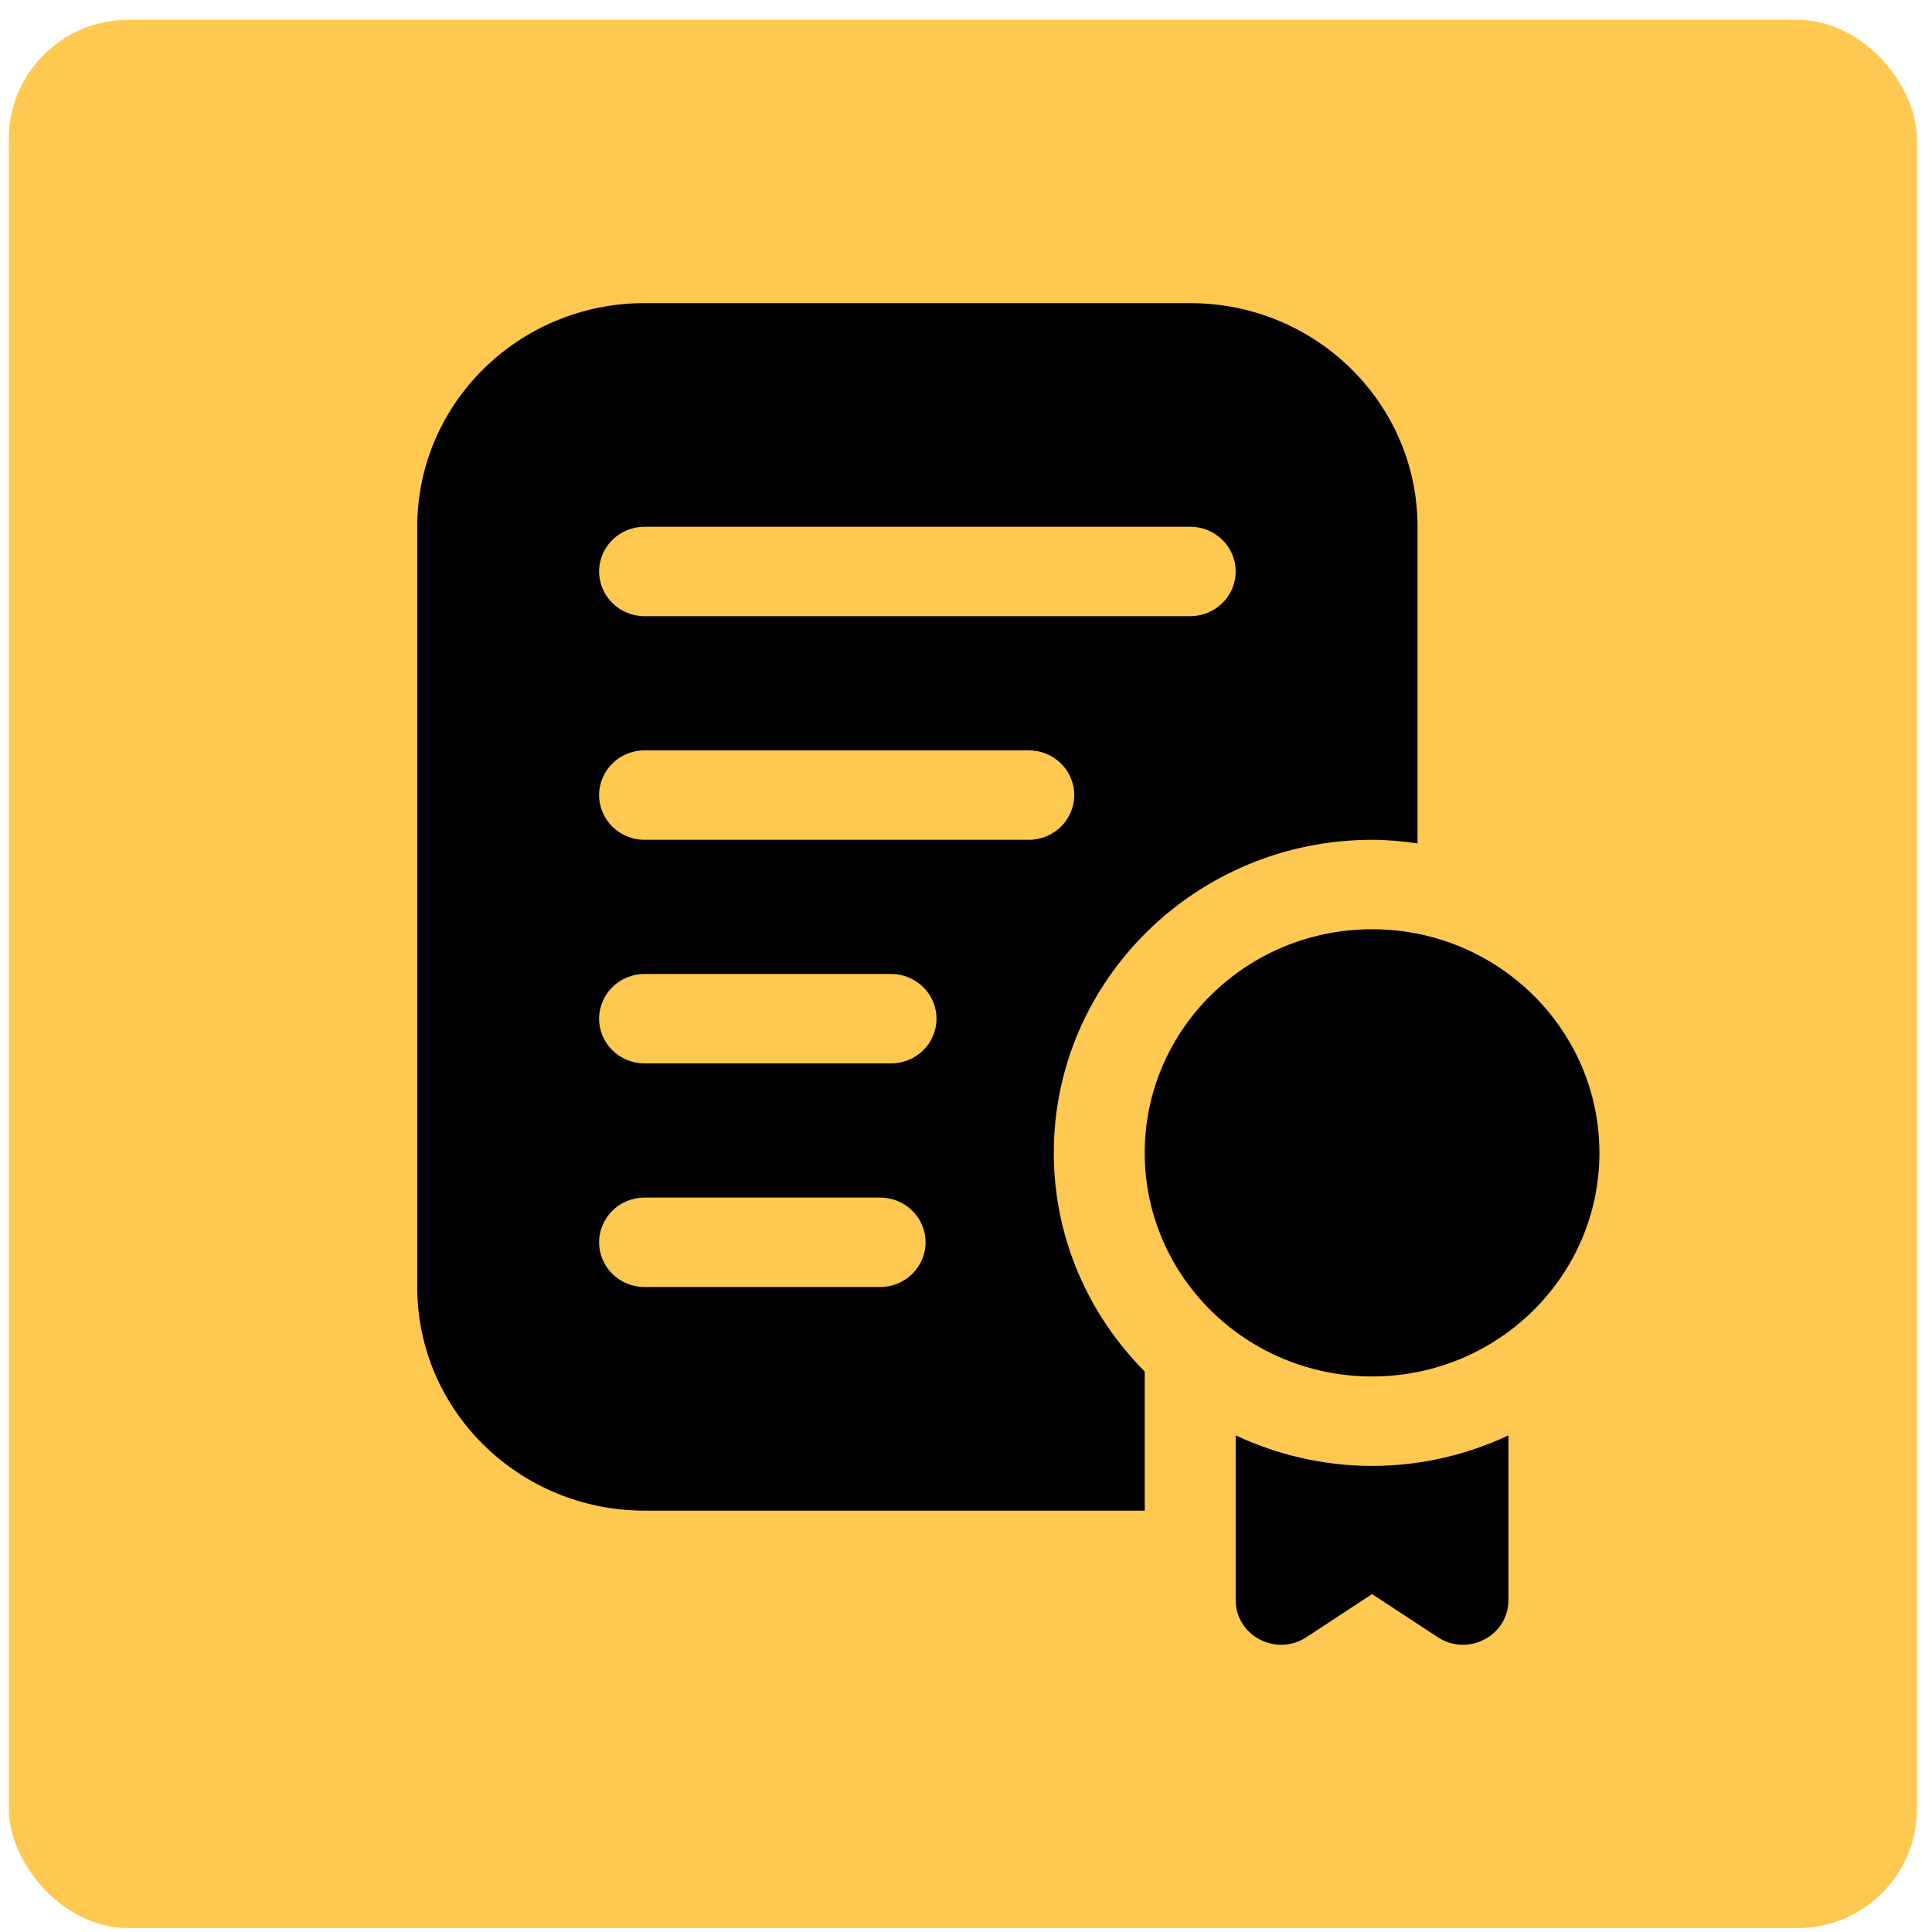
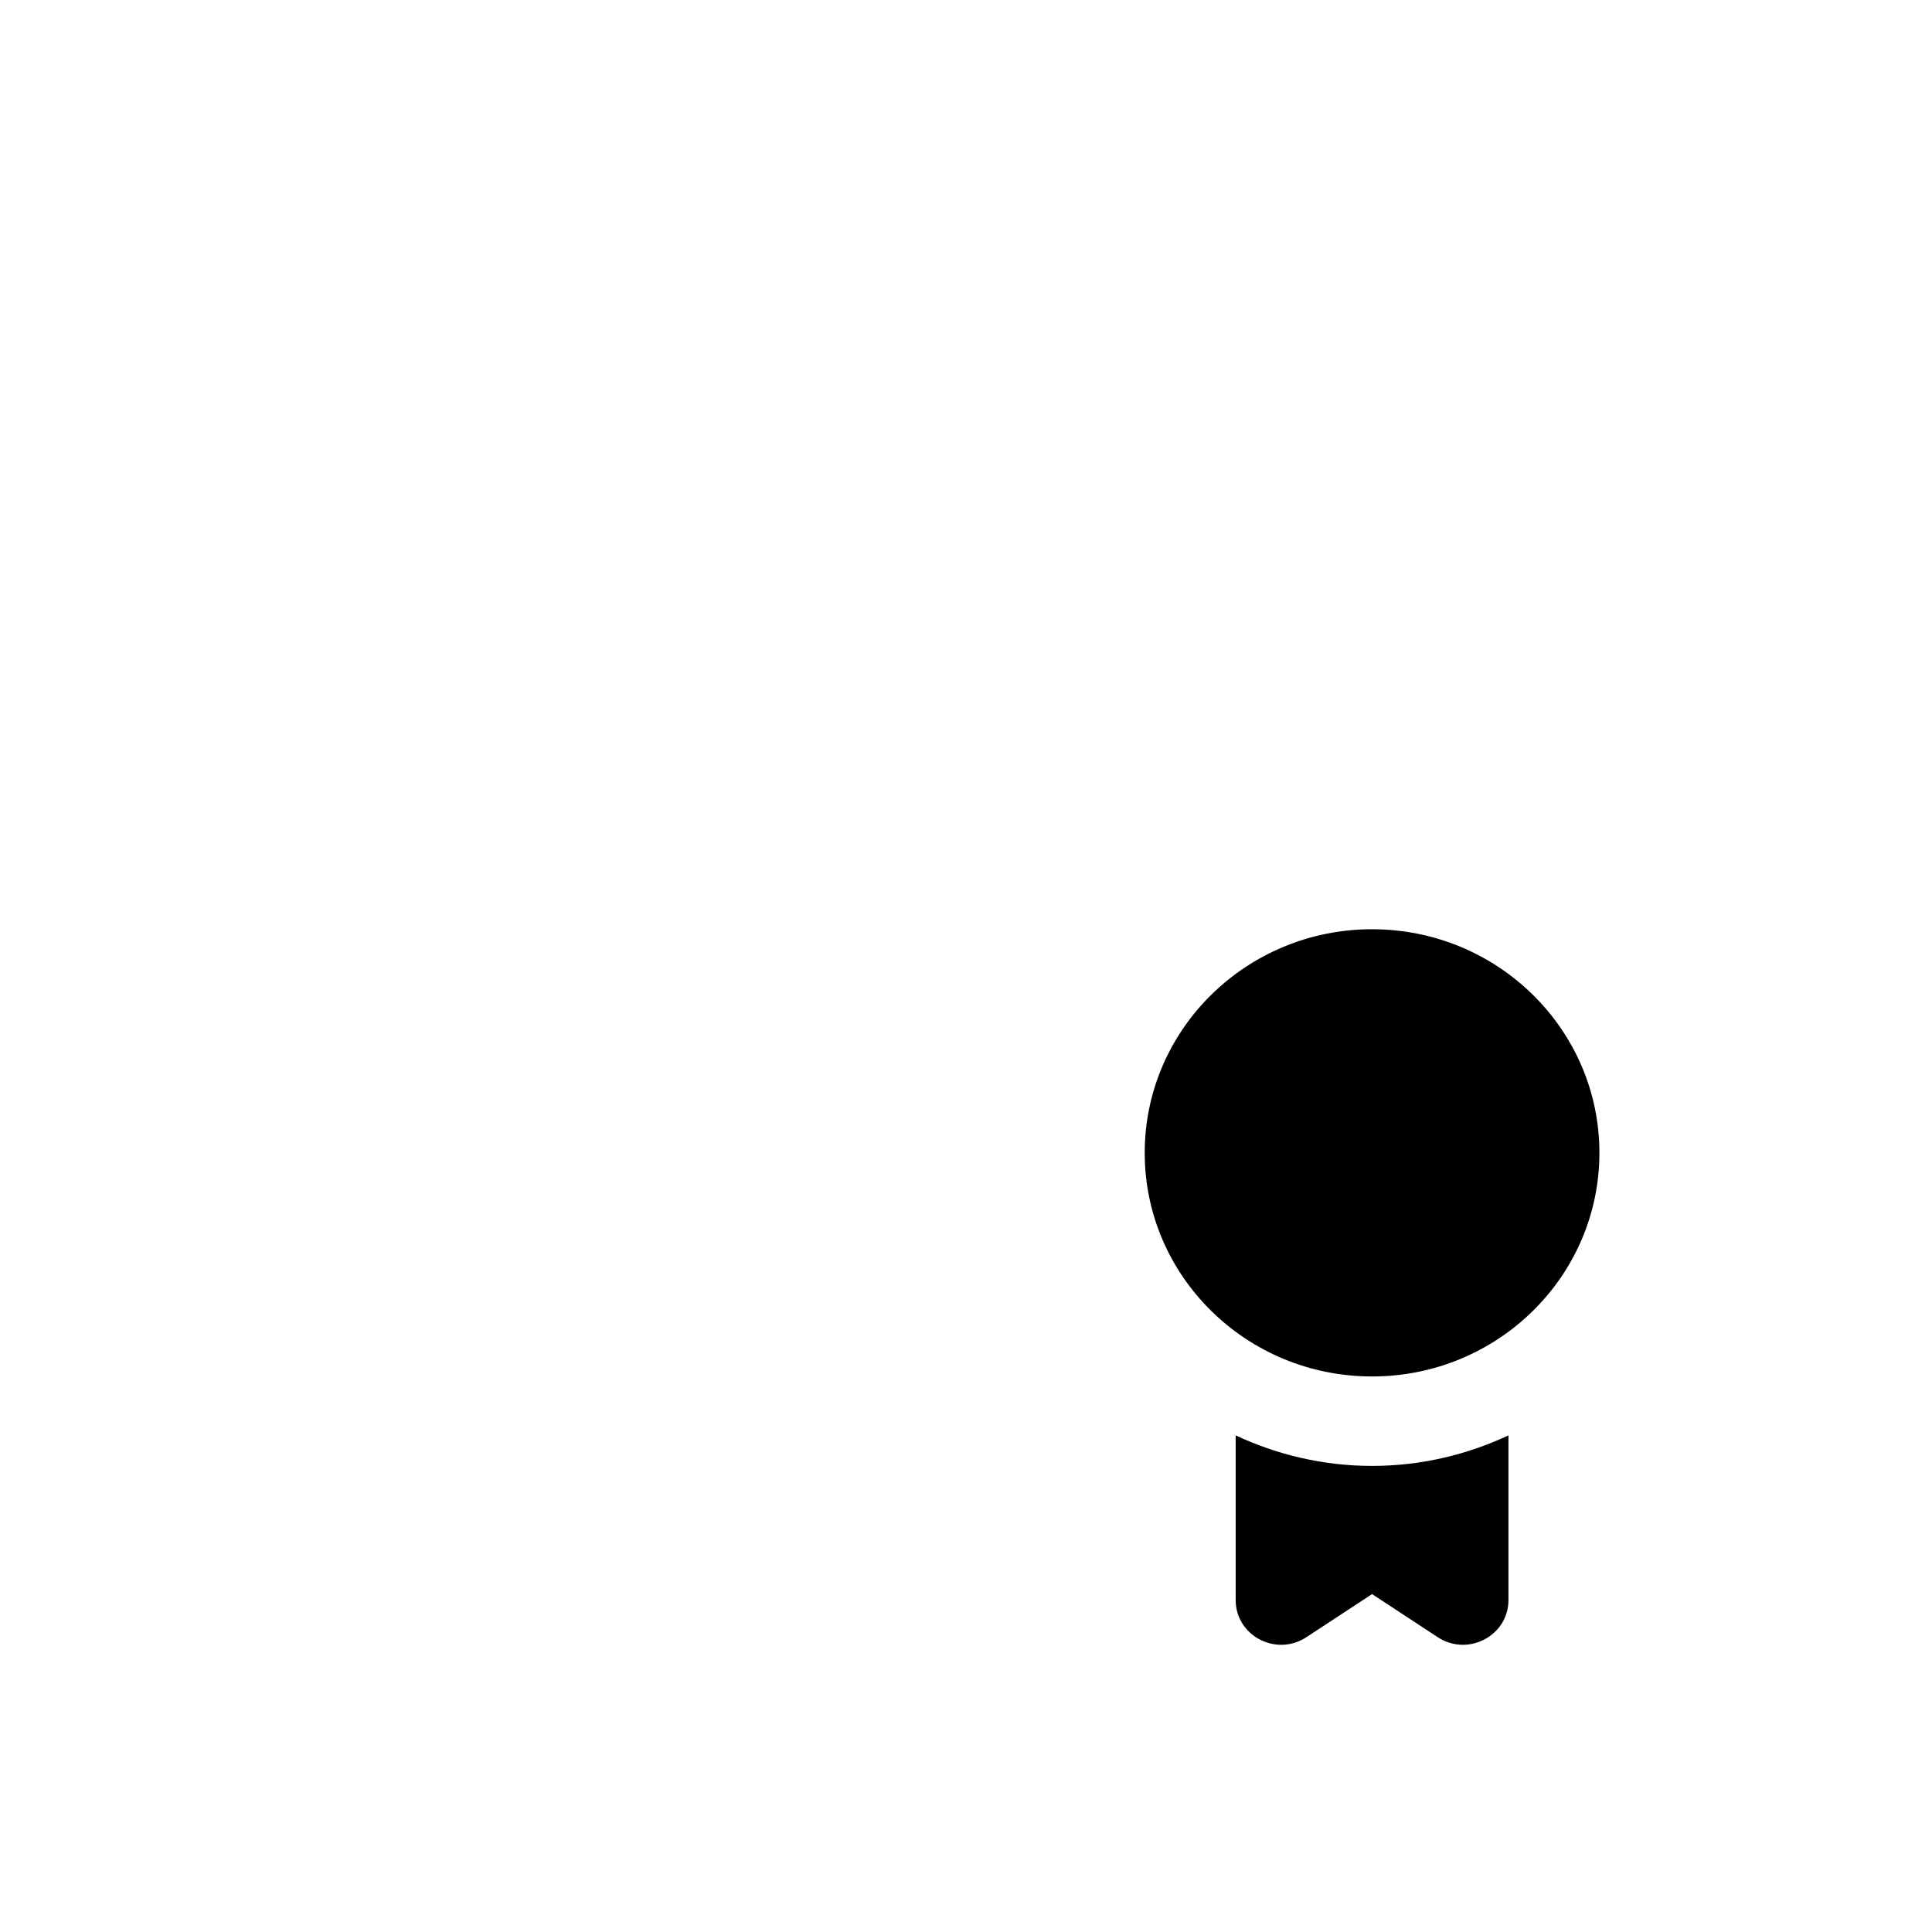
<svg xmlns="http://www.w3.org/2000/svg" width="81" height="81" viewBox="0 0 81 81" fill="none">
-   <rect x="0.368" y="0.834" width="80" height="80" rx="5" fill="#FFC850" />
-   <path d="M49.899 12.709H27.024C21.761 12.709 17.493 16.907 17.493 22.084V53.959C17.493 59.136 21.761 63.334 27.024 63.334H47.993V57.501C45.639 55.133 44.181 51.899 44.181 48.334C44.181 41.097 50.168 35.209 57.524 35.209C58.172 35.209 58.805 35.271 59.431 35.359V22.084C59.431 16.907 55.163 12.709 49.899 12.709ZM36.899 53.959H27.024C25.97 53.959 25.118 53.119 25.118 52.084C25.118 51.049 25.97 50.209 27.024 50.209H36.899C37.953 50.209 38.805 51.049 38.805 52.084C38.805 53.119 37.953 53.959 36.899 53.959ZM37.356 44.584H27.024C25.97 44.584 25.118 43.744 25.118 42.709C25.118 41.674 25.97 40.834 27.024 40.834H37.356C38.41 40.834 39.263 41.674 39.263 42.709C39.263 43.744 38.41 44.584 37.356 44.584ZM43.132 35.209H27.024C25.97 35.209 25.118 34.369 25.118 33.334C25.118 32.299 25.97 31.459 27.024 31.459H43.132C44.186 31.459 45.038 32.299 45.038 33.334C45.038 34.369 44.186 35.209 43.132 35.209ZM49.899 25.834H27.024C25.97 25.834 25.118 24.994 25.118 23.959C25.118 22.924 25.97 22.084 27.024 22.084H49.899C50.954 22.084 51.806 22.924 51.806 23.959C51.806 24.994 50.954 25.834 49.899 25.834Z" fill="black" />
  <path d="M57.524 61.459C55.475 61.459 53.54 60.991 51.806 60.179V67.081C51.806 68.579 53.502 69.471 54.77 68.641L57.524 66.833L60.279 68.641C61.547 69.471 63.243 68.579 63.243 67.081V60.179C61.508 60.991 59.574 61.459 57.524 61.459Z" fill="black" />
-   <path d="M57.524 57.709C62.788 57.709 67.056 53.512 67.056 48.334C67.056 43.157 62.788 38.959 57.524 38.959C52.26 38.959 47.993 43.157 47.993 48.334C47.993 53.512 52.26 57.709 57.524 57.709Z" fill="black" />
+   <path d="M57.524 57.709C62.788 57.709 67.056 53.512 67.056 48.334C67.056 43.157 62.788 38.959 57.524 38.959C52.26 38.959 47.993 43.157 47.993 48.334C47.993 53.512 52.26 57.709 57.524 57.709" fill="black" />
</svg>